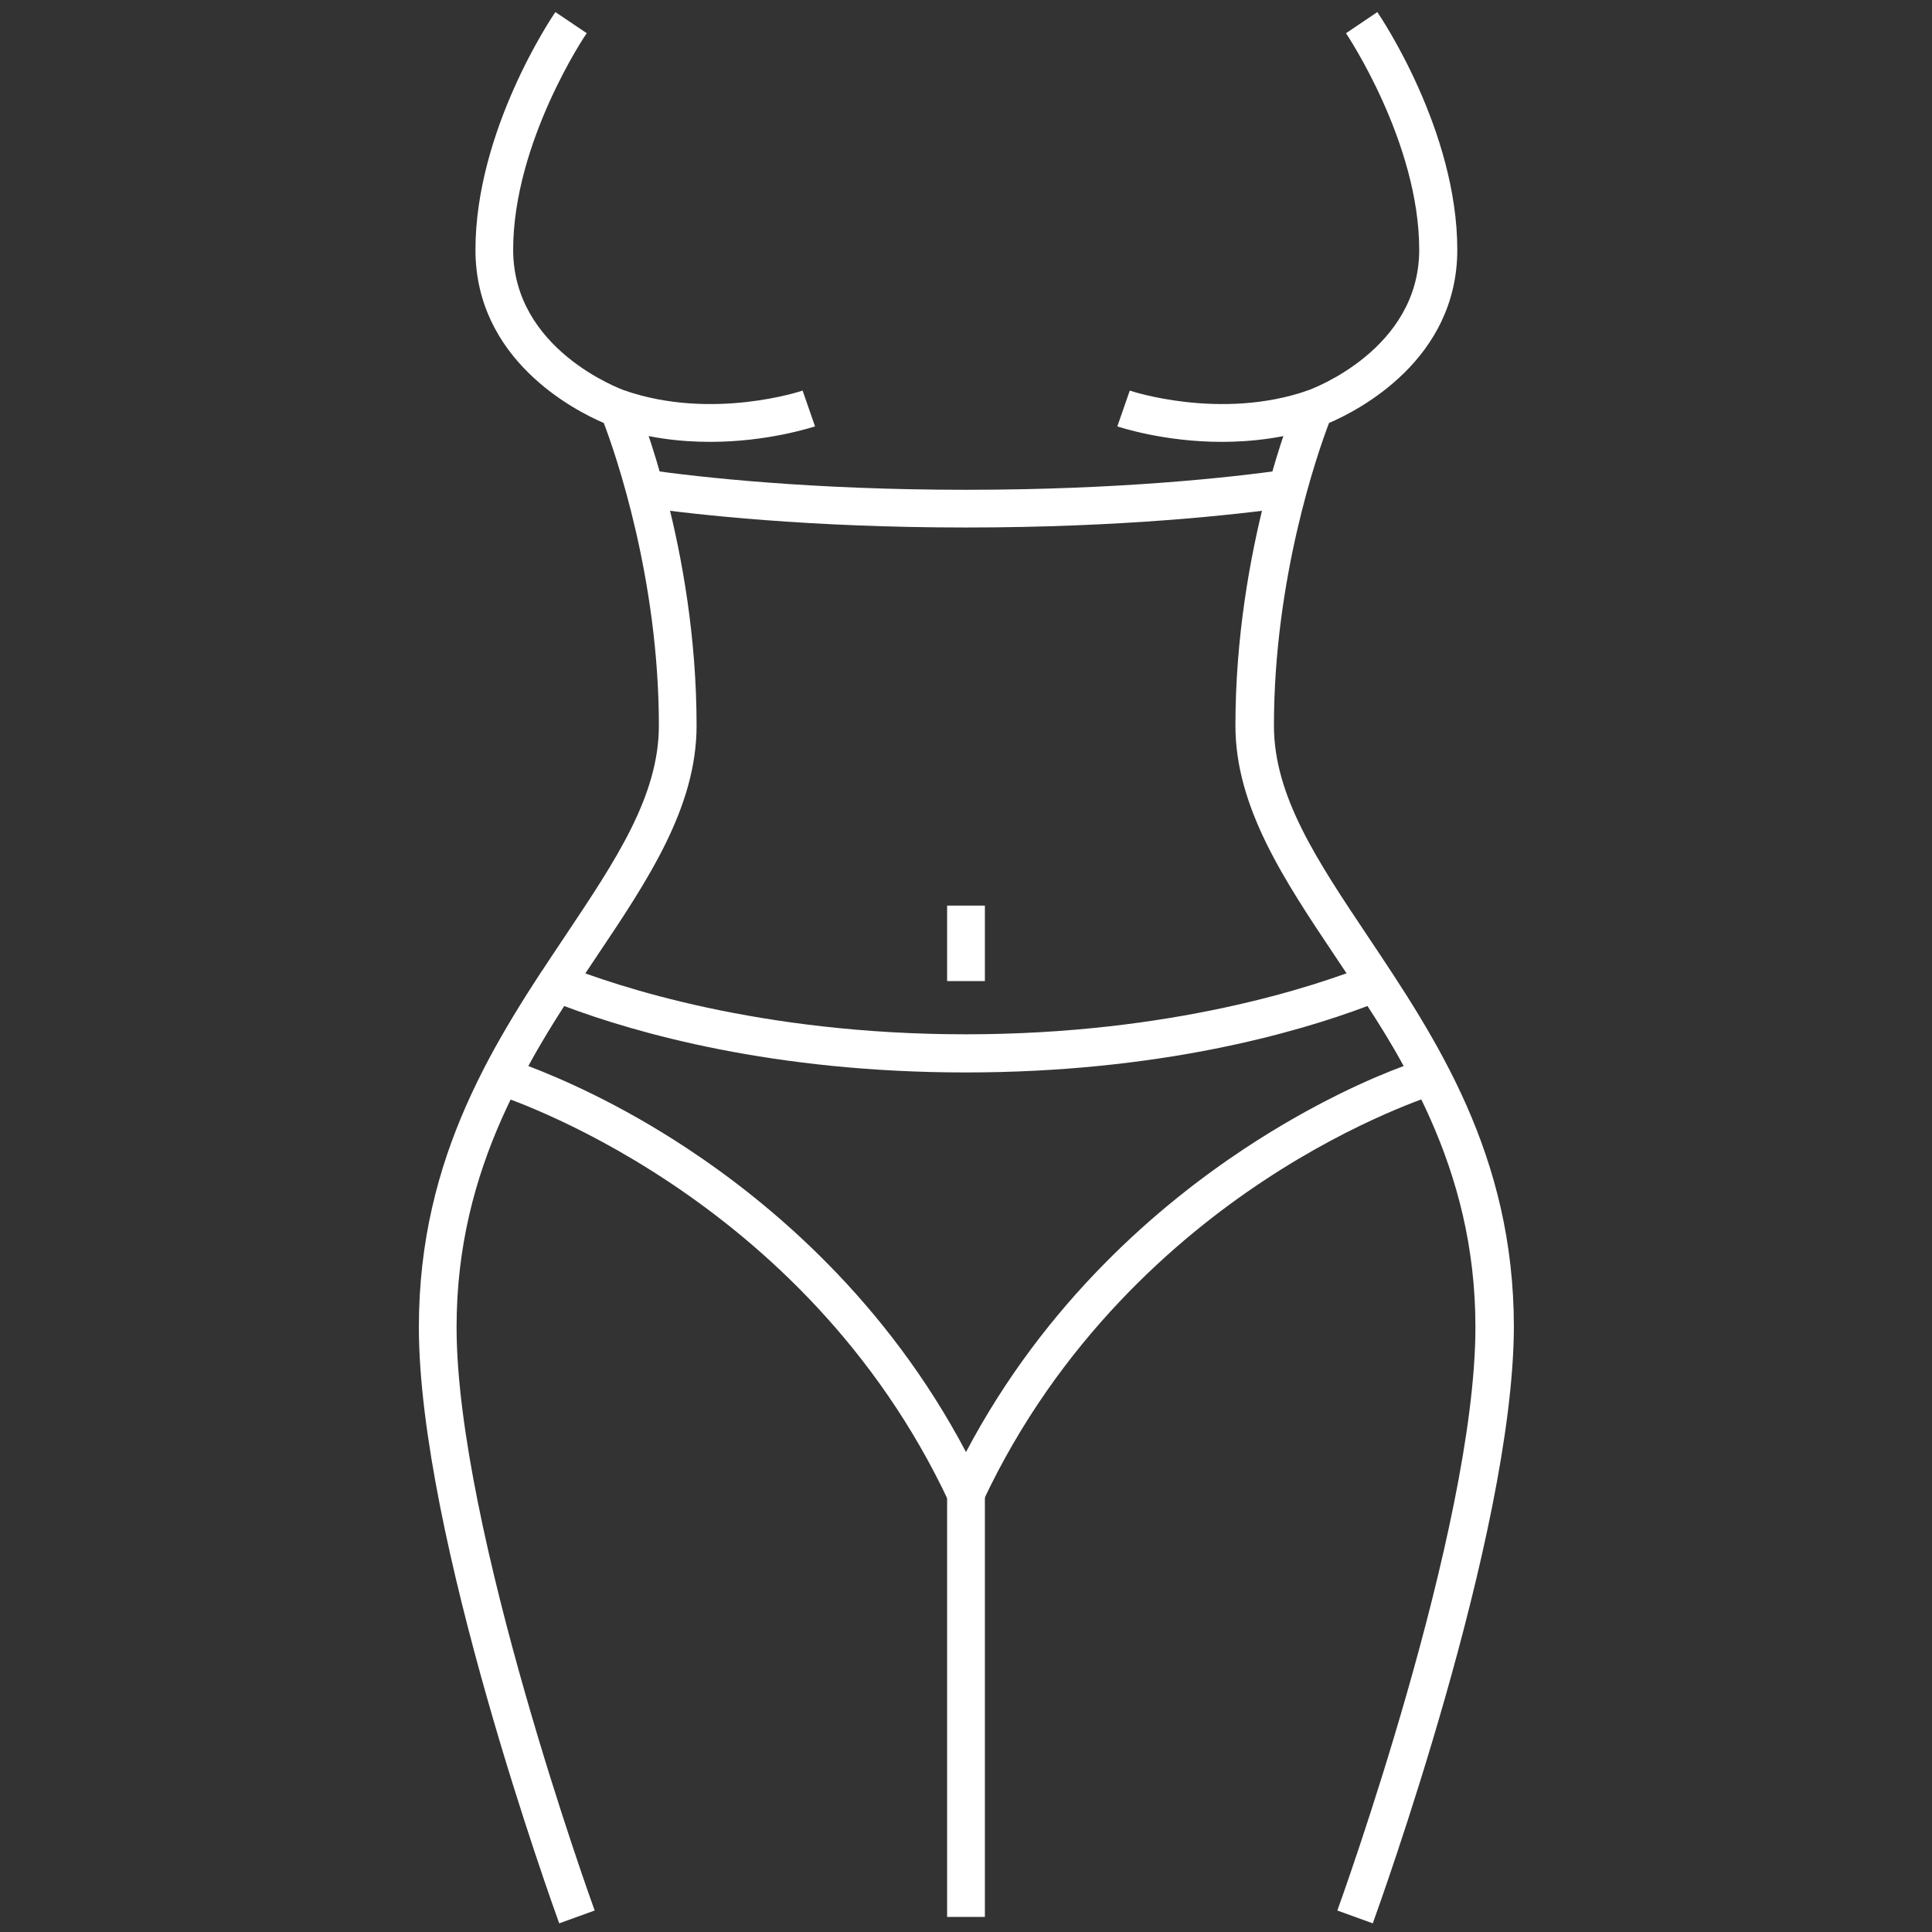
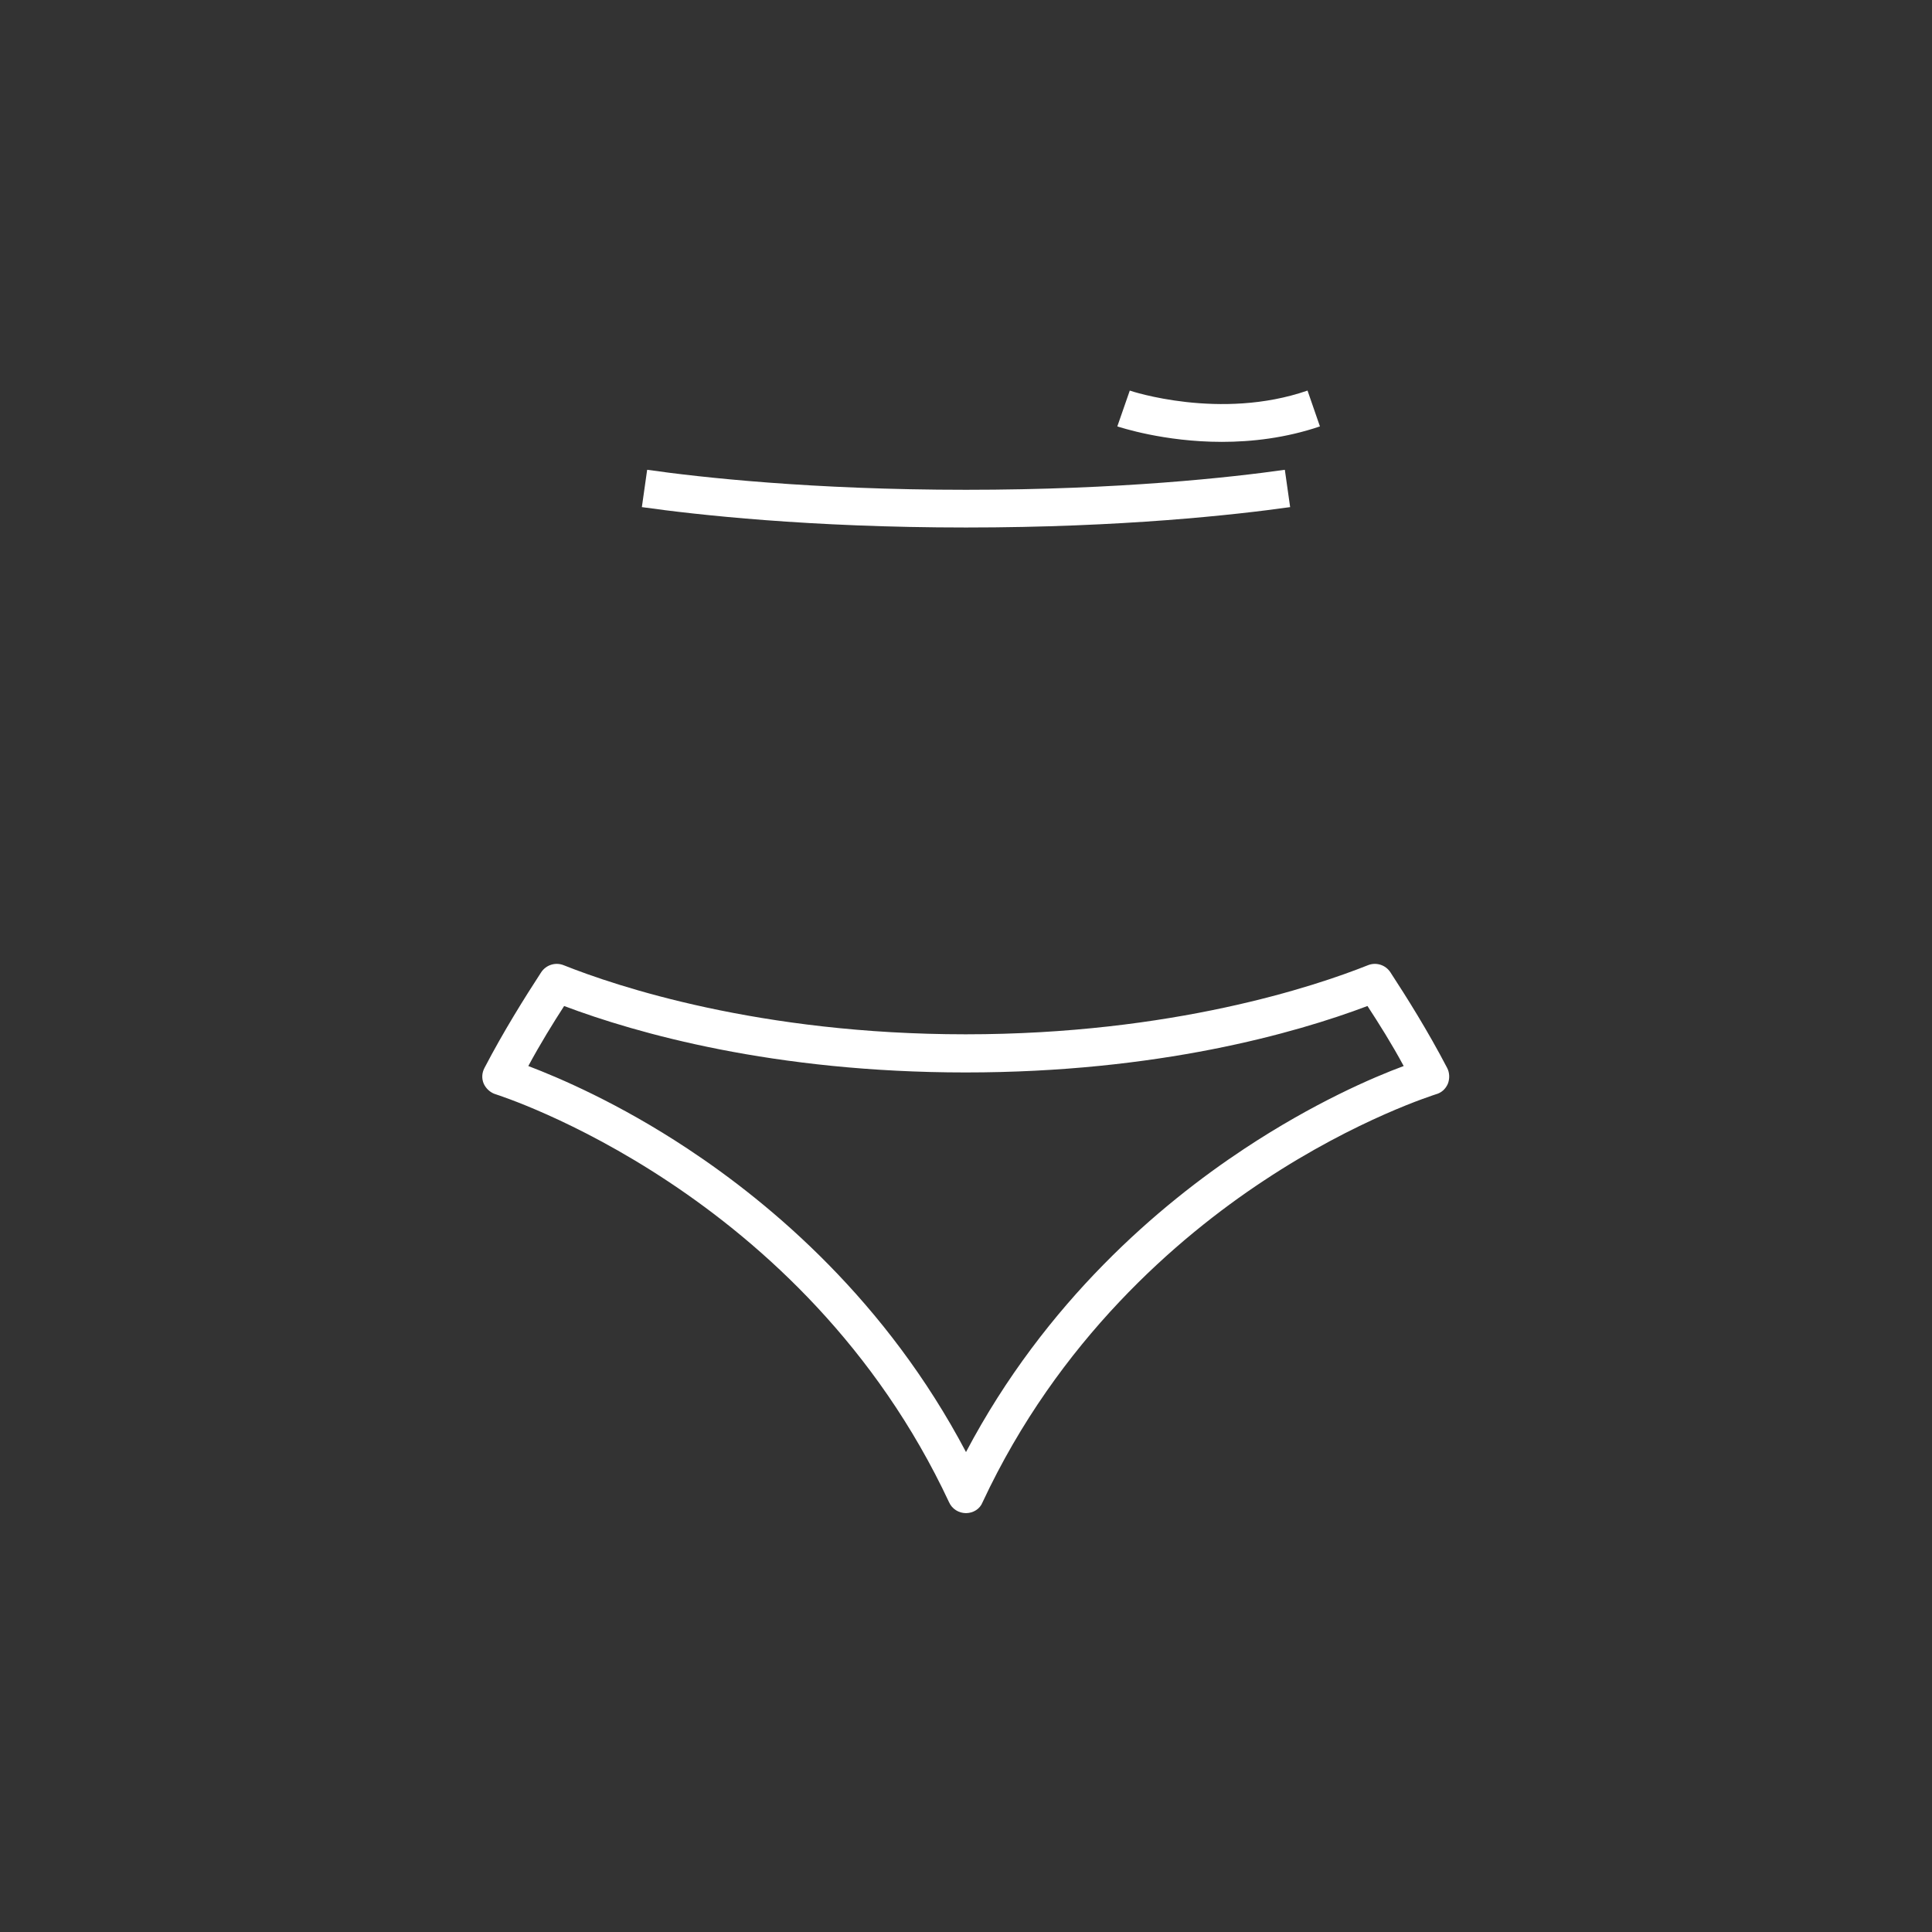
<svg xmlns="http://www.w3.org/2000/svg" fill="none" viewBox="0 0 31 31" height="31" width="31">
  <rect x="0" y="0" width="31" height="31" fill="#333333" stroke="none" />
-   <path fill="white" d="M15.197 23.977H15.803V30.758H15.197V23.977Z" />
-   <path fill="white" d="M8.973 30.861C8.882 30.607 6.721 24.637 6.721 21.294C6.721 18.527 7.968 16.663 9.07 15.016C9.875 13.811 10.572 12.775 10.572 11.643C10.572 9.282 9.875 7.278 9.688 6.787C9.209 6.582 7.629 5.77 7.629 4.008C7.629 2.095 8.858 0.267 8.912 0.194L9.415 0.533C9.397 0.551 8.234 2.283 8.234 4.008C8.234 5.607 9.954 6.242 10.027 6.267C10.105 6.297 10.172 6.358 10.202 6.436C10.245 6.533 11.177 8.804 11.177 11.643C11.177 12.957 10.396 14.12 9.572 15.349C8.519 16.923 7.326 18.709 7.326 21.294C7.326 24.528 9.518 30.594 9.542 30.655L8.973 30.861Z" />
-   <path fill="white" d="M22.027 30.861L21.458 30.655C21.482 30.594 23.674 24.534 23.674 21.294C23.674 18.709 22.481 16.923 21.427 15.349C20.604 14.12 19.823 12.951 19.823 11.643C19.823 8.81 20.755 6.533 20.798 6.436C20.828 6.358 20.895 6.297 20.979 6.267C21.052 6.242 22.772 5.607 22.772 4.008C22.772 2.283 21.609 0.551 21.597 0.533L22.1 0.194C22.154 0.273 23.383 2.095 23.383 4.008C23.383 5.77 21.803 6.582 21.325 6.787C21.137 7.278 20.441 9.282 20.441 11.643C20.441 12.775 21.137 13.811 21.942 15.016C23.044 16.663 24.291 18.527 24.291 21.294C24.279 24.637 22.118 30.607 22.027 30.861Z" />
  <path fill="white" d="M15.5 24.279C15.385 24.279 15.276 24.213 15.228 24.104C12.89 19.109 8.004 17.577 7.956 17.559C7.871 17.535 7.798 17.468 7.762 17.389C7.726 17.305 7.732 17.214 7.774 17.135C8.083 16.542 8.422 16.003 8.682 15.603C8.761 15.482 8.913 15.434 9.046 15.488C9.881 15.821 12.182 16.596 15.494 16.596C18.812 16.596 21.113 15.821 21.948 15.488C22.081 15.434 22.233 15.482 22.311 15.603C22.572 16.003 22.911 16.542 23.22 17.135C23.262 17.214 23.262 17.311 23.232 17.389C23.195 17.474 23.129 17.535 23.038 17.559C23.026 17.565 21.785 17.946 20.277 18.945C18.891 19.86 16.983 21.5 15.766 24.104C15.724 24.213 15.615 24.279 15.5 24.279ZM8.477 17.105C8.967 17.292 9.924 17.698 11.032 18.431C12.388 19.327 14.223 20.877 15.5 23.299C16.778 20.877 18.612 19.327 19.968 18.431C21.076 17.698 22.033 17.286 22.523 17.105C22.33 16.747 22.124 16.421 21.942 16.142C20.786 16.578 18.576 17.208 15.494 17.208C12.418 17.208 10.208 16.578 9.052 16.142C8.876 16.414 8.67 16.747 8.477 17.105Z" />
  <path fill="white" d="M15.5 8.464C12.993 8.464 11.165 8.259 10.299 8.137L10.384 7.538C11.232 7.659 13.03 7.859 15.5 7.859C17.97 7.859 19.762 7.659 20.616 7.538L20.701 8.137C19.835 8.259 18.007 8.464 15.5 8.464Z" />
-   <path fill="white" d="M11.395 7.09C10.916 7.09 10.372 7.029 9.827 6.842L10.027 6.267C11.431 6.751 12.866 6.273 12.878 6.267L13.078 6.842C13.03 6.854 12.327 7.09 11.395 7.09Z" />
  <path fill="white" d="M19.605 7.09C18.673 7.09 17.97 6.854 17.928 6.842L18.128 6.267C18.14 6.273 19.581 6.751 20.98 6.267L21.179 6.842C20.628 7.029 20.083 7.09 19.605 7.09Z" />
-   <path fill="white" d="M15.197 14.531H15.803V15.742H15.197V14.531Z" />
</svg>